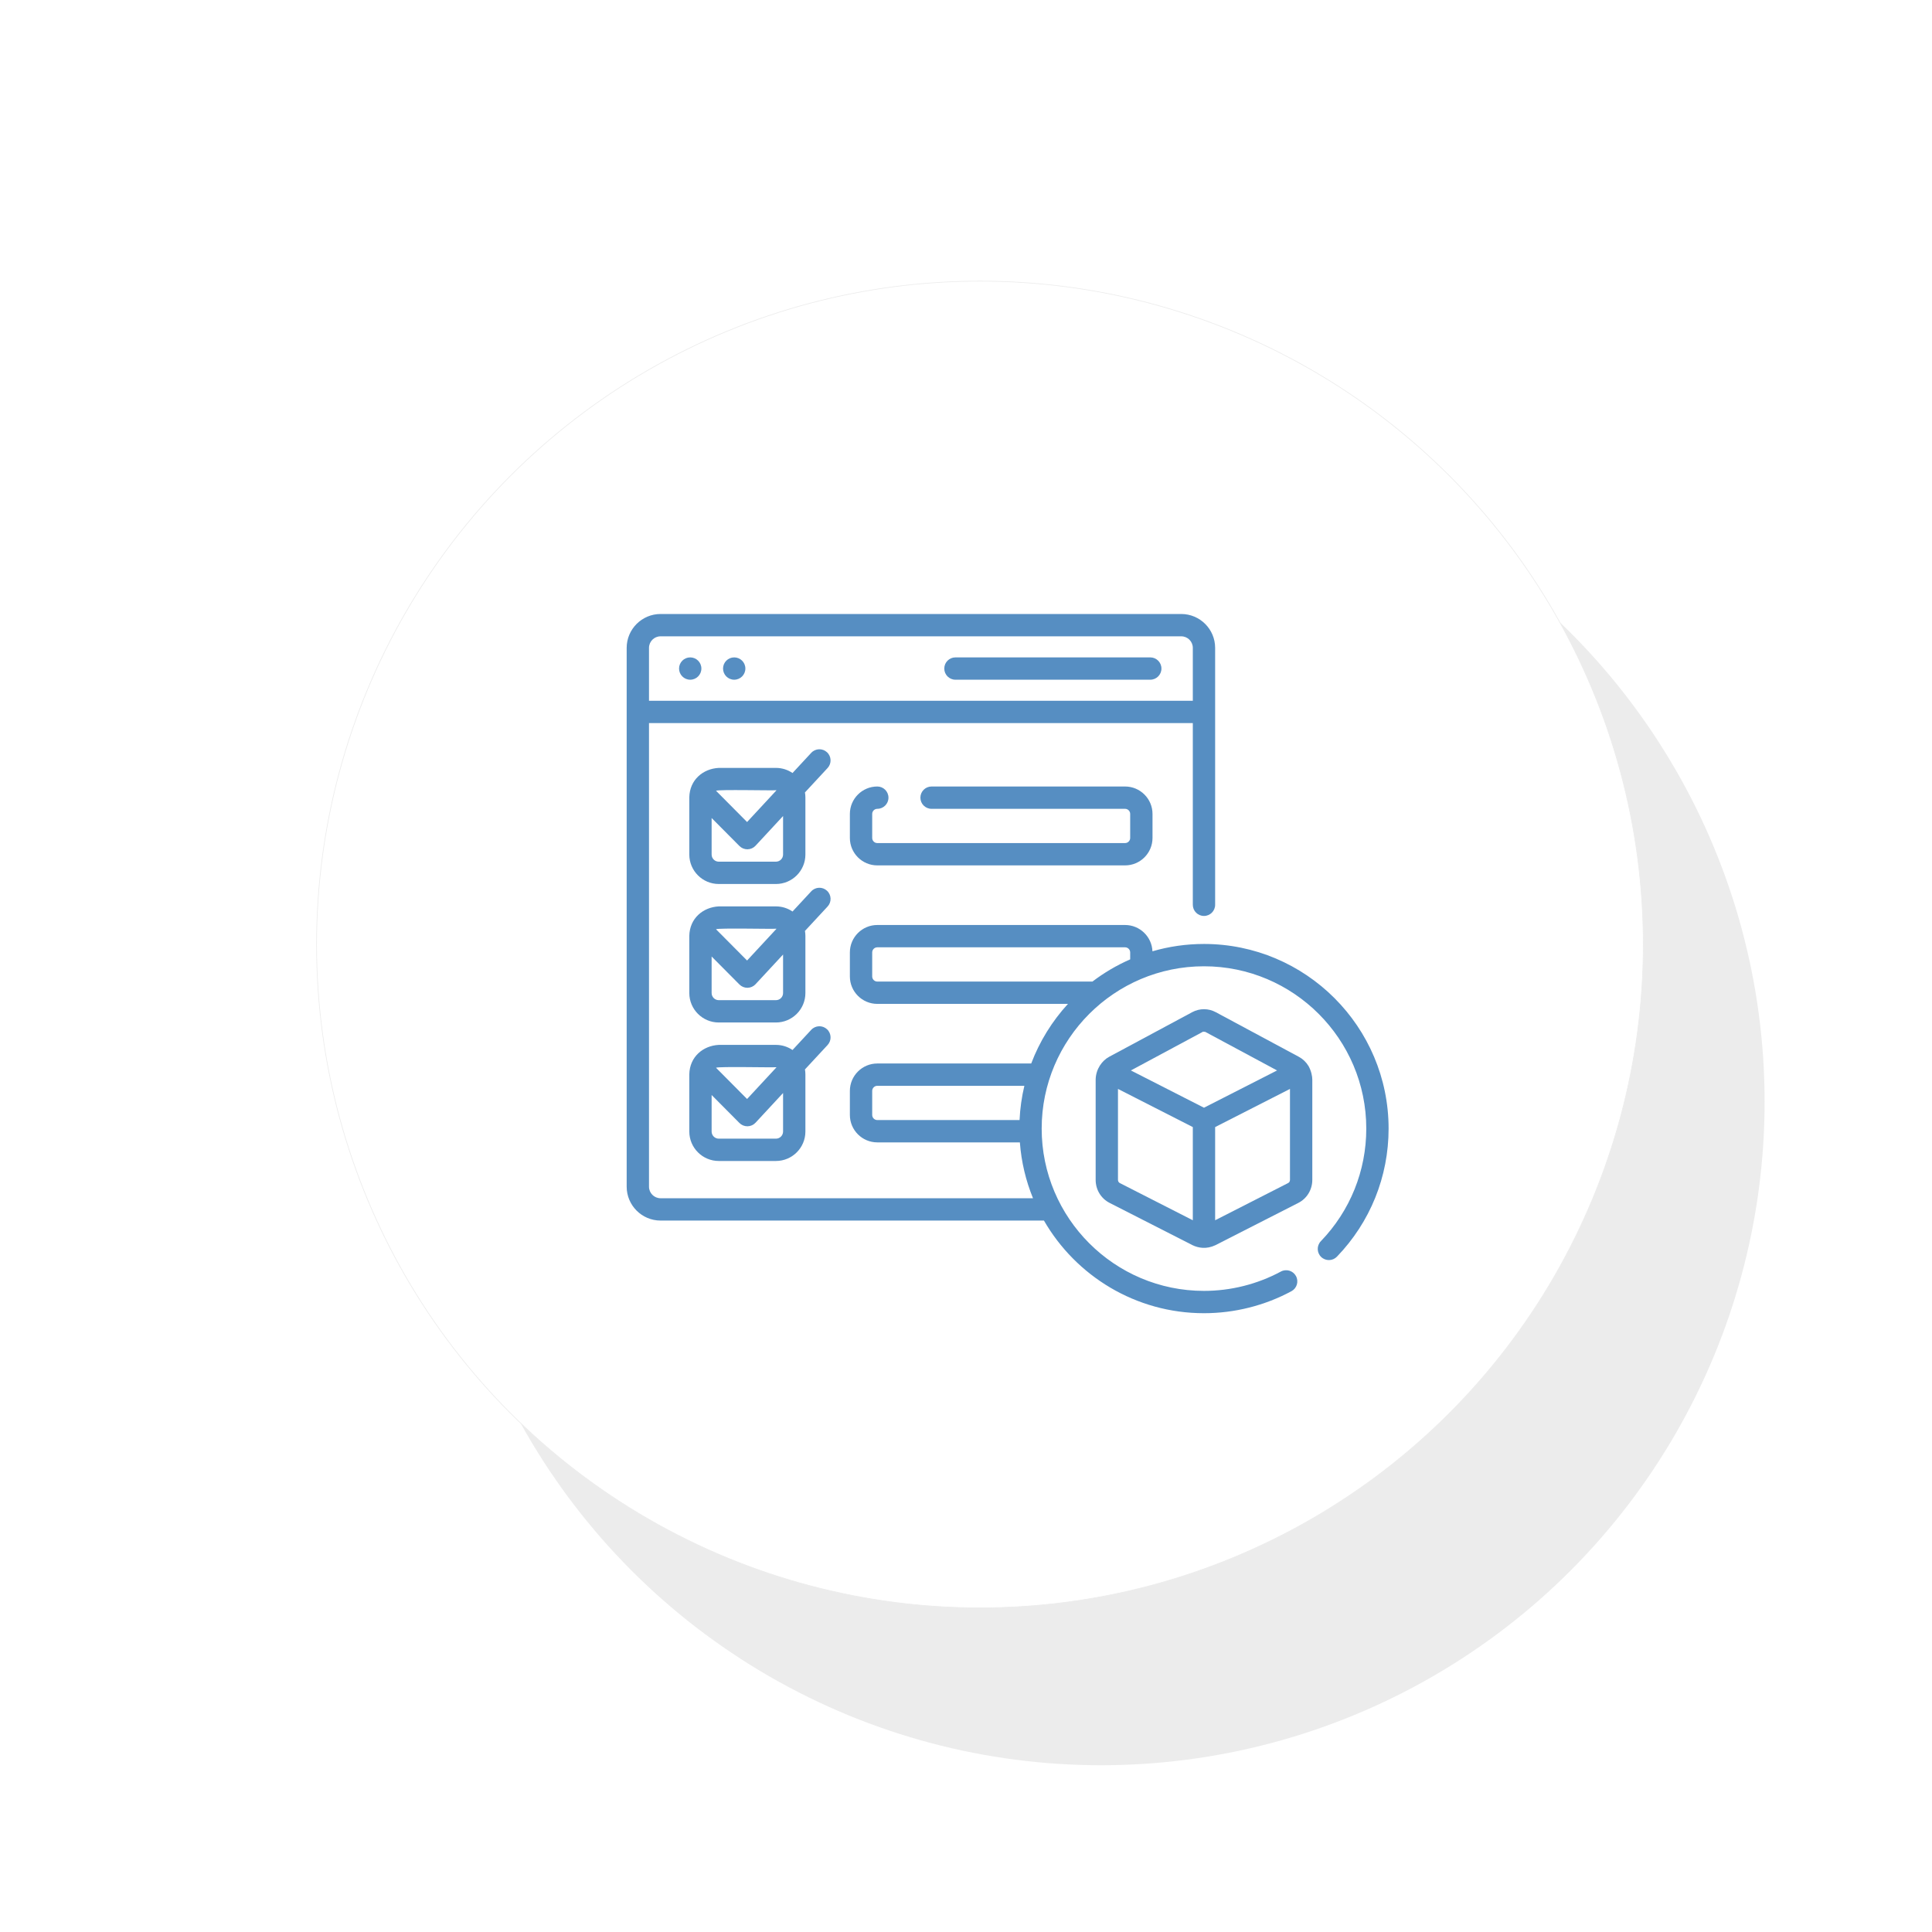
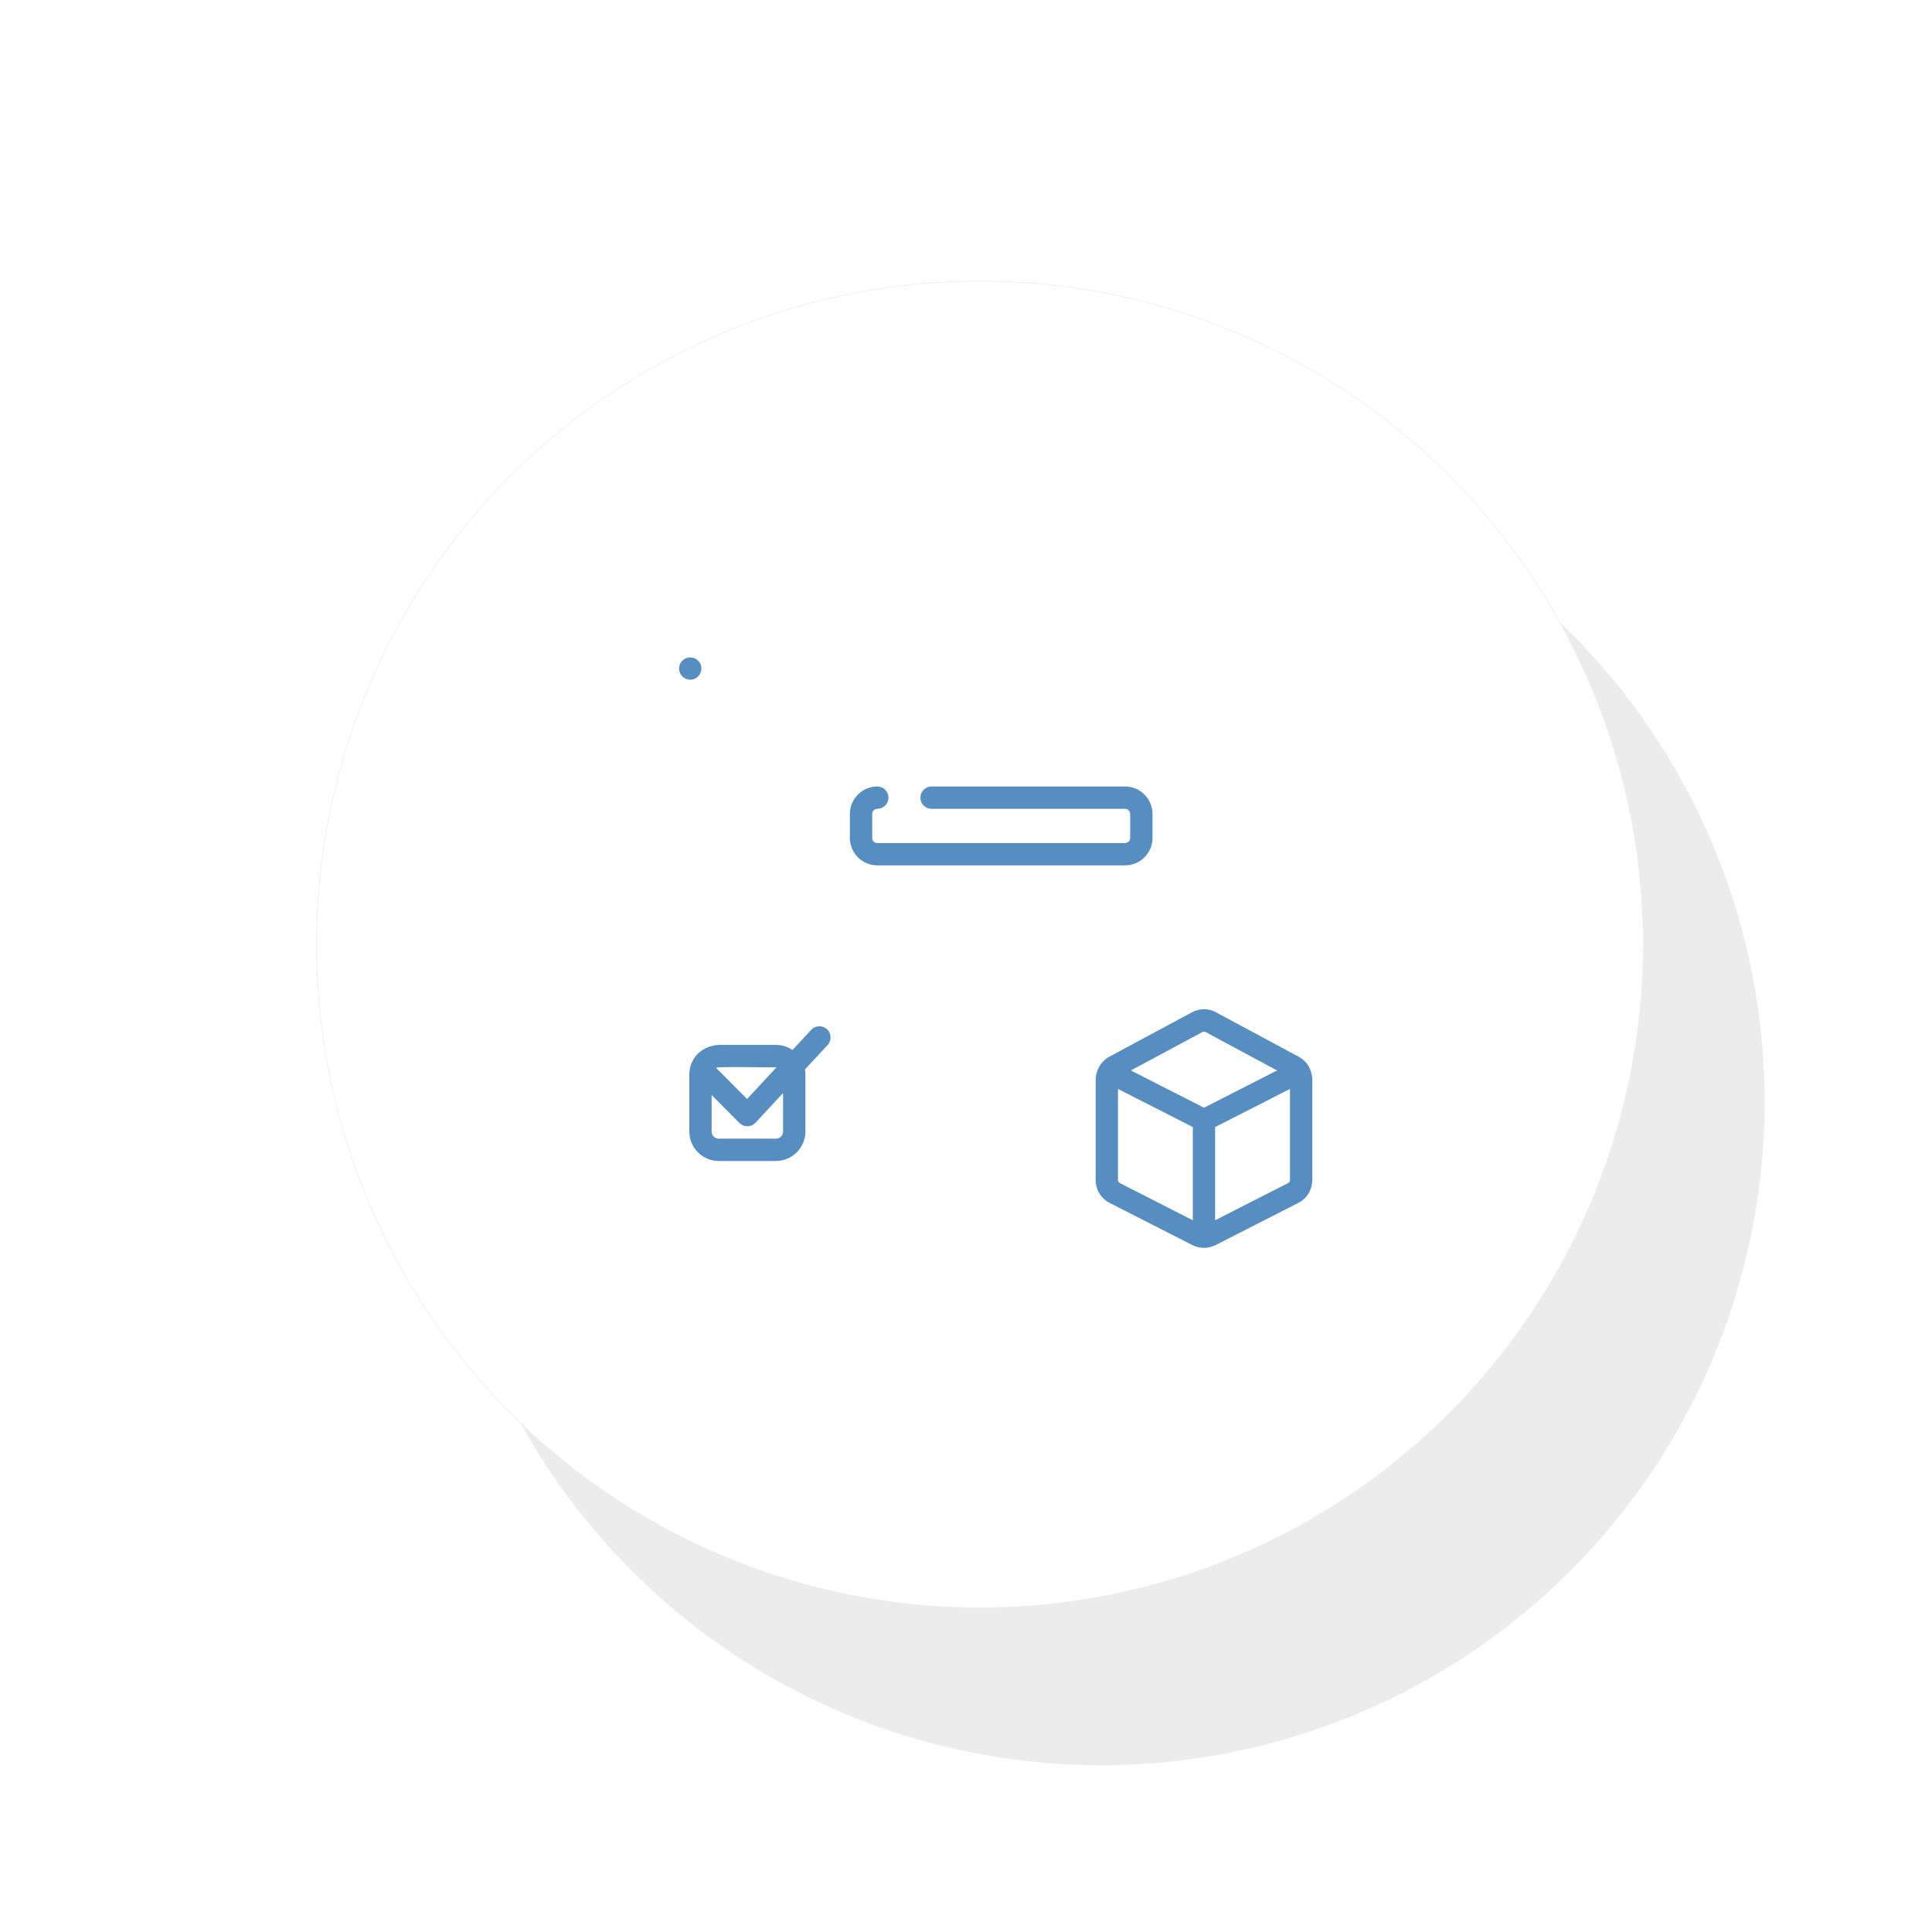
<svg xmlns="http://www.w3.org/2000/svg" xmlns:ns1="http://www.inkscape.org/namespaces/inkscape" xmlns:ns2="http://sodipodi.sourceforge.net/DTD/sodipodi-0.dtd" width="247.97mm" height="247.97mm" viewBox="0 0 247.97 247.97" version="1.1" id="svg8" ns1:version="0.92.3 (2405546, 2018-03-11)" ns2:docname="features_2.svg">
  <defs id="defs2">
    <filter ns1:collect="always" style="color-interpolation-filters:sRGB" id="filter1019" x="-0.126" width="1.252" y="-0.126" height="1.252">
      <feGaussianBlur ns1:collect="always" stdDeviation="10.398" id="feGaussianBlur1021" />
    </filter>
  </defs>
  <g ns1:label="Ebene 1" ns1:groupmode="layer" id="layer1" transform="translate(343.967,0.854)">
    <circle r="99.03" cy="123.131" cx="-219.982" id="circle817" style="opacity:1;fill:#ececec;fill-opacity:1;stroke:none;stroke-width:0.5;stroke-miterlimit:4;stroke-dasharray:none;stroke-dashoffset:0;stroke-opacity:1;filter:url(#filter1019)" transform="matrix(0.86,0,0,0.86,-13.462,34.654)" />
    <circle style="opacity:1;fill:#ffffff;fill-opacity:1;stroke:#ececec;stroke-width:0.086;stroke-miterlimit:4;stroke-dasharray:none;stroke-dashoffset:0;stroke-opacity:1" id="path815" cx="-218.194" cy="120.37" r="85.142" />
    <g transform="matrix(0.191,0,0,0.191,-263.534,73.927)" id="g22" style="fill:#568ec2;fill-opacity:1">
      <path ns1:connector-curvature="0" d="m 458.188,324.826 c -1.594,-2.627 -3.852,-4.773 -6.522,-6.204 l -55.808,-29.98 c -4.916,-2.646 -10.793,-2.667 -15.73,-0.059 -0.007,0.004 -0.015,0.008 -0.022,0.012 -0.028,0.015 -0.056,0.029 -0.083,0.044 l -55.804,29.979 c -4.737,2.545 -8.932,8.188 -9.073,15.323 v 67.382 c 0,6.603 3.597,12.537 9.385,15.484 l 55.812,28.453 c 3.756,1.789 9.18,2.831 15.189,0.002 l 55.808,-28.453 c 5.792,-2.947 9.39,-8.881 9.39,-15.487 V 333.94 c -0.02,-2.144 -0.61,-5.633 -2.542,-9.114 z m -71.105,-22.953 c 0.593,-0.314 0.002,-0.028 1.671,-0.021 l 48.302,25.948 -35.87,18.287 -13.248,6.754 -49.12,-25.042 z M 331.34,403.441 c -0.726,-0.37 -1.195,-1.202 -1.195,-2.12 v -61.106 l 50.294,25.64 v 62.617 z m 113.191,0.002 -49.092,25.029 v -62.616 l 50.291,-25.64 v 61.106 c -0.001,0.918 -0.469,1.749 -1.199,2.121 z" id="path2" style="fill:#568ec2;fill-opacity:1" />
-       <path ns1:connector-curvature="0" d="m 387.938,242.803 c -12.014,0 -23.631,1.723 -34.626,4.923 -0.403,-9.808 -8.485,-17.668 -18.39,-17.668 H 168.416 c -10.162,0 -18.429,8.267 -18.429,18.429 v 16.153 c 0,10.162 8.267,18.429 18.429,18.429 h 128.121 c -10.604,11.557 -19.047,25.124 -24.692,40.055 h -103.43 c -10.162,0 -18.429,8.267 -18.429,18.429 v 16.153 c 0,10.162 8.267,18.429 18.429,18.429 h 95.805 c 0.979,13.19 4.034,25.809 8.831,37.54 H 22.771 C 18.486,413.675 15,410.189 15,405.903 V 94.391 H 380.438 V 216.48 c 0,4.142 3.358,7.5 7.5,7.5 4.142,0 7.5,-3.358 7.5,-7.5 V 43.843 c 0,-12.557 -10.215,-22.772 -22.772,-22.772 H 22.771 C 10.215,21.071 0,31.287 0,43.843 v 362.058 c 0,12.557 10.215,22.772 22.771,22.772 h 257.625 c 21.451,37.178 61.622,62.255 107.541,62.255 20.512,0 40.839,-5.113 58.785,-14.786 3.646,-1.965 5.009,-6.515 3.043,-10.161 -1.965,-3.646 -6.514,-5.009 -10.161,-3.043 -15.766,8.498 -33.633,12.99 -51.668,12.99 -60.138,0 -109.063,-48.925 -109.063,-109.063 0,-60.137 48.925,-109.062 109.063,-109.062 60.137,0 109.062,48.925 109.062,109.062 0,28.37 -10.837,55.241 -30.515,75.664 -2.874,2.982 -2.786,7.73 0.197,10.604 2.984,2.875 7.731,2.785 10.605,-0.197 22.385,-23.232 34.713,-53.8 34.713,-86.071 C 512,298.458 456.346,242.803 387.938,242.803 Z M 15,43.843 c 0,-4.286 3.486,-7.772 7.771,-7.772 h 349.894 c 4.286,0 7.772,3.486 7.772,7.772 V 79.391 H 15 Z M 164.987,264.64 v -16.153 c 0,-1.891 1.538,-3.429 3.429,-3.429 h 166.506 c 1.891,0 3.429,1.538 3.429,3.429 v 4.67 c -9.067,3.969 -17.572,8.991 -25.358,14.912 H 168.416 c -1.891,-0.001 -3.429,-1.539 -3.429,-3.429 z m 0,93.065 v -16.153 c 0,-1.891 1.538,-3.429 3.429,-3.429 h 98.827 c -1.771,7.436 -2.87,15.128 -3.231,23.01 h -95.596 c -1.891,0.001 -3.429,-1.537 -3.429,-3.428 z" id="path4" style="fill:#568ec2;fill-opacity:1" />
-       <path ns1:connector-curvature="0" d="m 134.615,113.972 c -3.038,-2.817 -7.782,-2.637 -10.599,0.4 l -12.574,13.56 c -3.174,-2.168 -7.006,-3.44 -11.131,-3.44 H 61.877 c -10.471,0.524 -19.571,7.955 -19.79,19.79 v 38.433 c 0,10.912 8.878,19.79 19.79,19.79 h 38.433 c 10.912,0 19.79,-8.878 19.79,-19.79 v -38.433 c 0,-1.128 -0.117,-2.228 -0.299,-3.305 l 15.213,-16.406 c 2.817,-3.037 2.638,-7.783 -0.399,-10.599 z m -34.305,25.519 c 0.129,0 0.25,0.028 0.376,0.038 l -19.779,21.33 -20.864,-21 c 1.345,-0.969 38.347,-0.073 40.267,-0.368 z m 4.79,43.223 c 0,2.641 -2.149,4.79 -4.79,4.79 H 61.877 c -2.641,0 -4.79,-2.149 -4.79,-4.79 v -24.548 l 18.686,18.808 c 1.409,1.418 3.324,2.214 5.32,2.214 0.043,0 0.086,0 0.13,-10e-4 2.042,-0.035 3.981,-0.902 5.37,-2.399 L 105.1,156.83 Z" id="path6" style="fill:#568ec2;fill-opacity:1" />
      <path ns1:connector-curvature="0" d="m 168.416,151.992 c 4.142,0 7.5,-3.358 7.5,-7.5 0,-4.142 -3.358,-7.5 -7.5,-7.5 -10.162,0 -18.429,8.267 -18.429,18.429 v 16.153 c 0,10.162 8.267,18.429 18.429,18.429 h 166.506 c 10.162,0 18.429,-8.267 18.429,-18.429 v -16.153 c 0,-10.162 -8.267,-18.429 -18.429,-18.429 H 204.876 c -4.142,0 -7.5,3.358 -7.5,7.5 0,4.142 3.358,7.5 7.5,7.5 h 130.045 c 1.891,0 3.429,1.538 3.429,3.429 v 16.153 c 0,1.891 -1.538,3.429 -3.429,3.429 H 168.416 c -1.891,0 -3.429,-1.538 -3.429,-3.429 v -16.153 c 0,-1.891 1.538,-3.429 3.429,-3.429 z" id="path8" style="fill:#568ec2;fill-opacity:1" />
-       <path ns1:connector-curvature="0" d="m 134.615,207.037 c -3.038,-2.817 -7.782,-2.637 -10.599,0.4 l -12.574,13.56 c -3.174,-2.168 -7.006,-3.44 -11.131,-3.44 H 61.877 c -10.47,0.523 -19.571,7.956 -19.79,19.791 v 38.432 c 0,10.912 8.878,19.79 19.79,19.79 h 38.433 c 10.912,0 19.79,-8.878 19.79,-19.79 v -38.432 c 0,-1.128 -0.117,-2.228 -0.299,-3.305 l 15.214,-16.406 c 2.816,-3.038 2.637,-7.783 -0.4,-10.6 z m -34.305,25.52 c 0.129,0 0.25,0.028 0.376,0.038 l -19.779,21.33 -20.864,-21 c 1.345,-0.97 38.347,-0.074 40.267,-0.368 z m 4.79,43.222 c 0,2.641 -2.149,4.79 -4.79,4.79 H 61.877 c -2.641,0 -4.79,-2.149 -4.79,-4.79 v -24.548 l 18.686,18.808 c 1.409,1.418 3.324,2.214 5.32,2.214 0.043,0 0.086,0 0.13,-10e-4 2.042,-0.035 3.981,-0.902 5.37,-2.399 L 105.1,249.895 Z" id="path10" style="fill:#568ec2;fill-opacity:1" />
      <path ns1:connector-curvature="0" d="m 134.615,300.103 c -3.038,-2.817 -7.782,-2.638 -10.599,0.4 l -12.574,13.56 c -3.174,-2.168 -7.006,-3.44 -11.131,-3.44 H 61.877 c -10.47,0.523 -19.572,7.957 -19.79,19.79 v 38.432 c 0,10.913 8.878,19.791 19.79,19.791 h 38.433 c 10.912,0 19.79,-8.878 19.79,-19.791 v -38.432 c 0,-1.128 -0.117,-2.228 -0.299,-3.305 l 15.214,-16.406 c 2.816,-3.037 2.637,-7.783 -0.4,-10.599 z m -34.305,25.52 c 0.129,0 0.25,0.028 0.376,0.038 l -19.779,21.329 -20.863,-21 c 1.344,-0.968 38.346,-0.073 40.266,-0.367 z m 4.79,43.222 c 0,2.642 -2.149,4.791 -4.79,4.791 H 61.877 c -2.641,0 -4.79,-2.149 -4.79,-4.791 v -24.548 l 18.686,18.808 c 1.409,1.418 3.324,2.214 5.32,2.214 0.043,0 0.086,0 0.13,-0.001 2.042,-0.035 3.981,-0.902 5.37,-2.399 L 105.1,342.961 Z" id="path12" style="fill:#568ec2;fill-opacity:1" />
-       <path ns1:connector-curvature="0" d="M 351.85,50.231 H 220.925 c -4.142,0 -7.5,3.358 -7.5,7.5 0,4.142 3.358,7.5 7.5,7.5 H 351.85 c 4.142,0 7.5,-3.358 7.5,-7.5 0,-4.142 -3.358,-7.5 -7.5,-7.5 z" id="path14" style="fill:#568ec2;fill-opacity:1" />
      <g id="g20" style="fill:#568ec2;fill-opacity:1">
-         <circle cx="72.26" cy="57.734" r="7.5" id="circle16" style="fill:#568ec2;fill-opacity:1" />
        <circle cx="42.7" cy="57.734" r="7.5" id="circle18" style="fill:#568ec2;fill-opacity:1" />
      </g>
    </g>
  </g>
</svg>